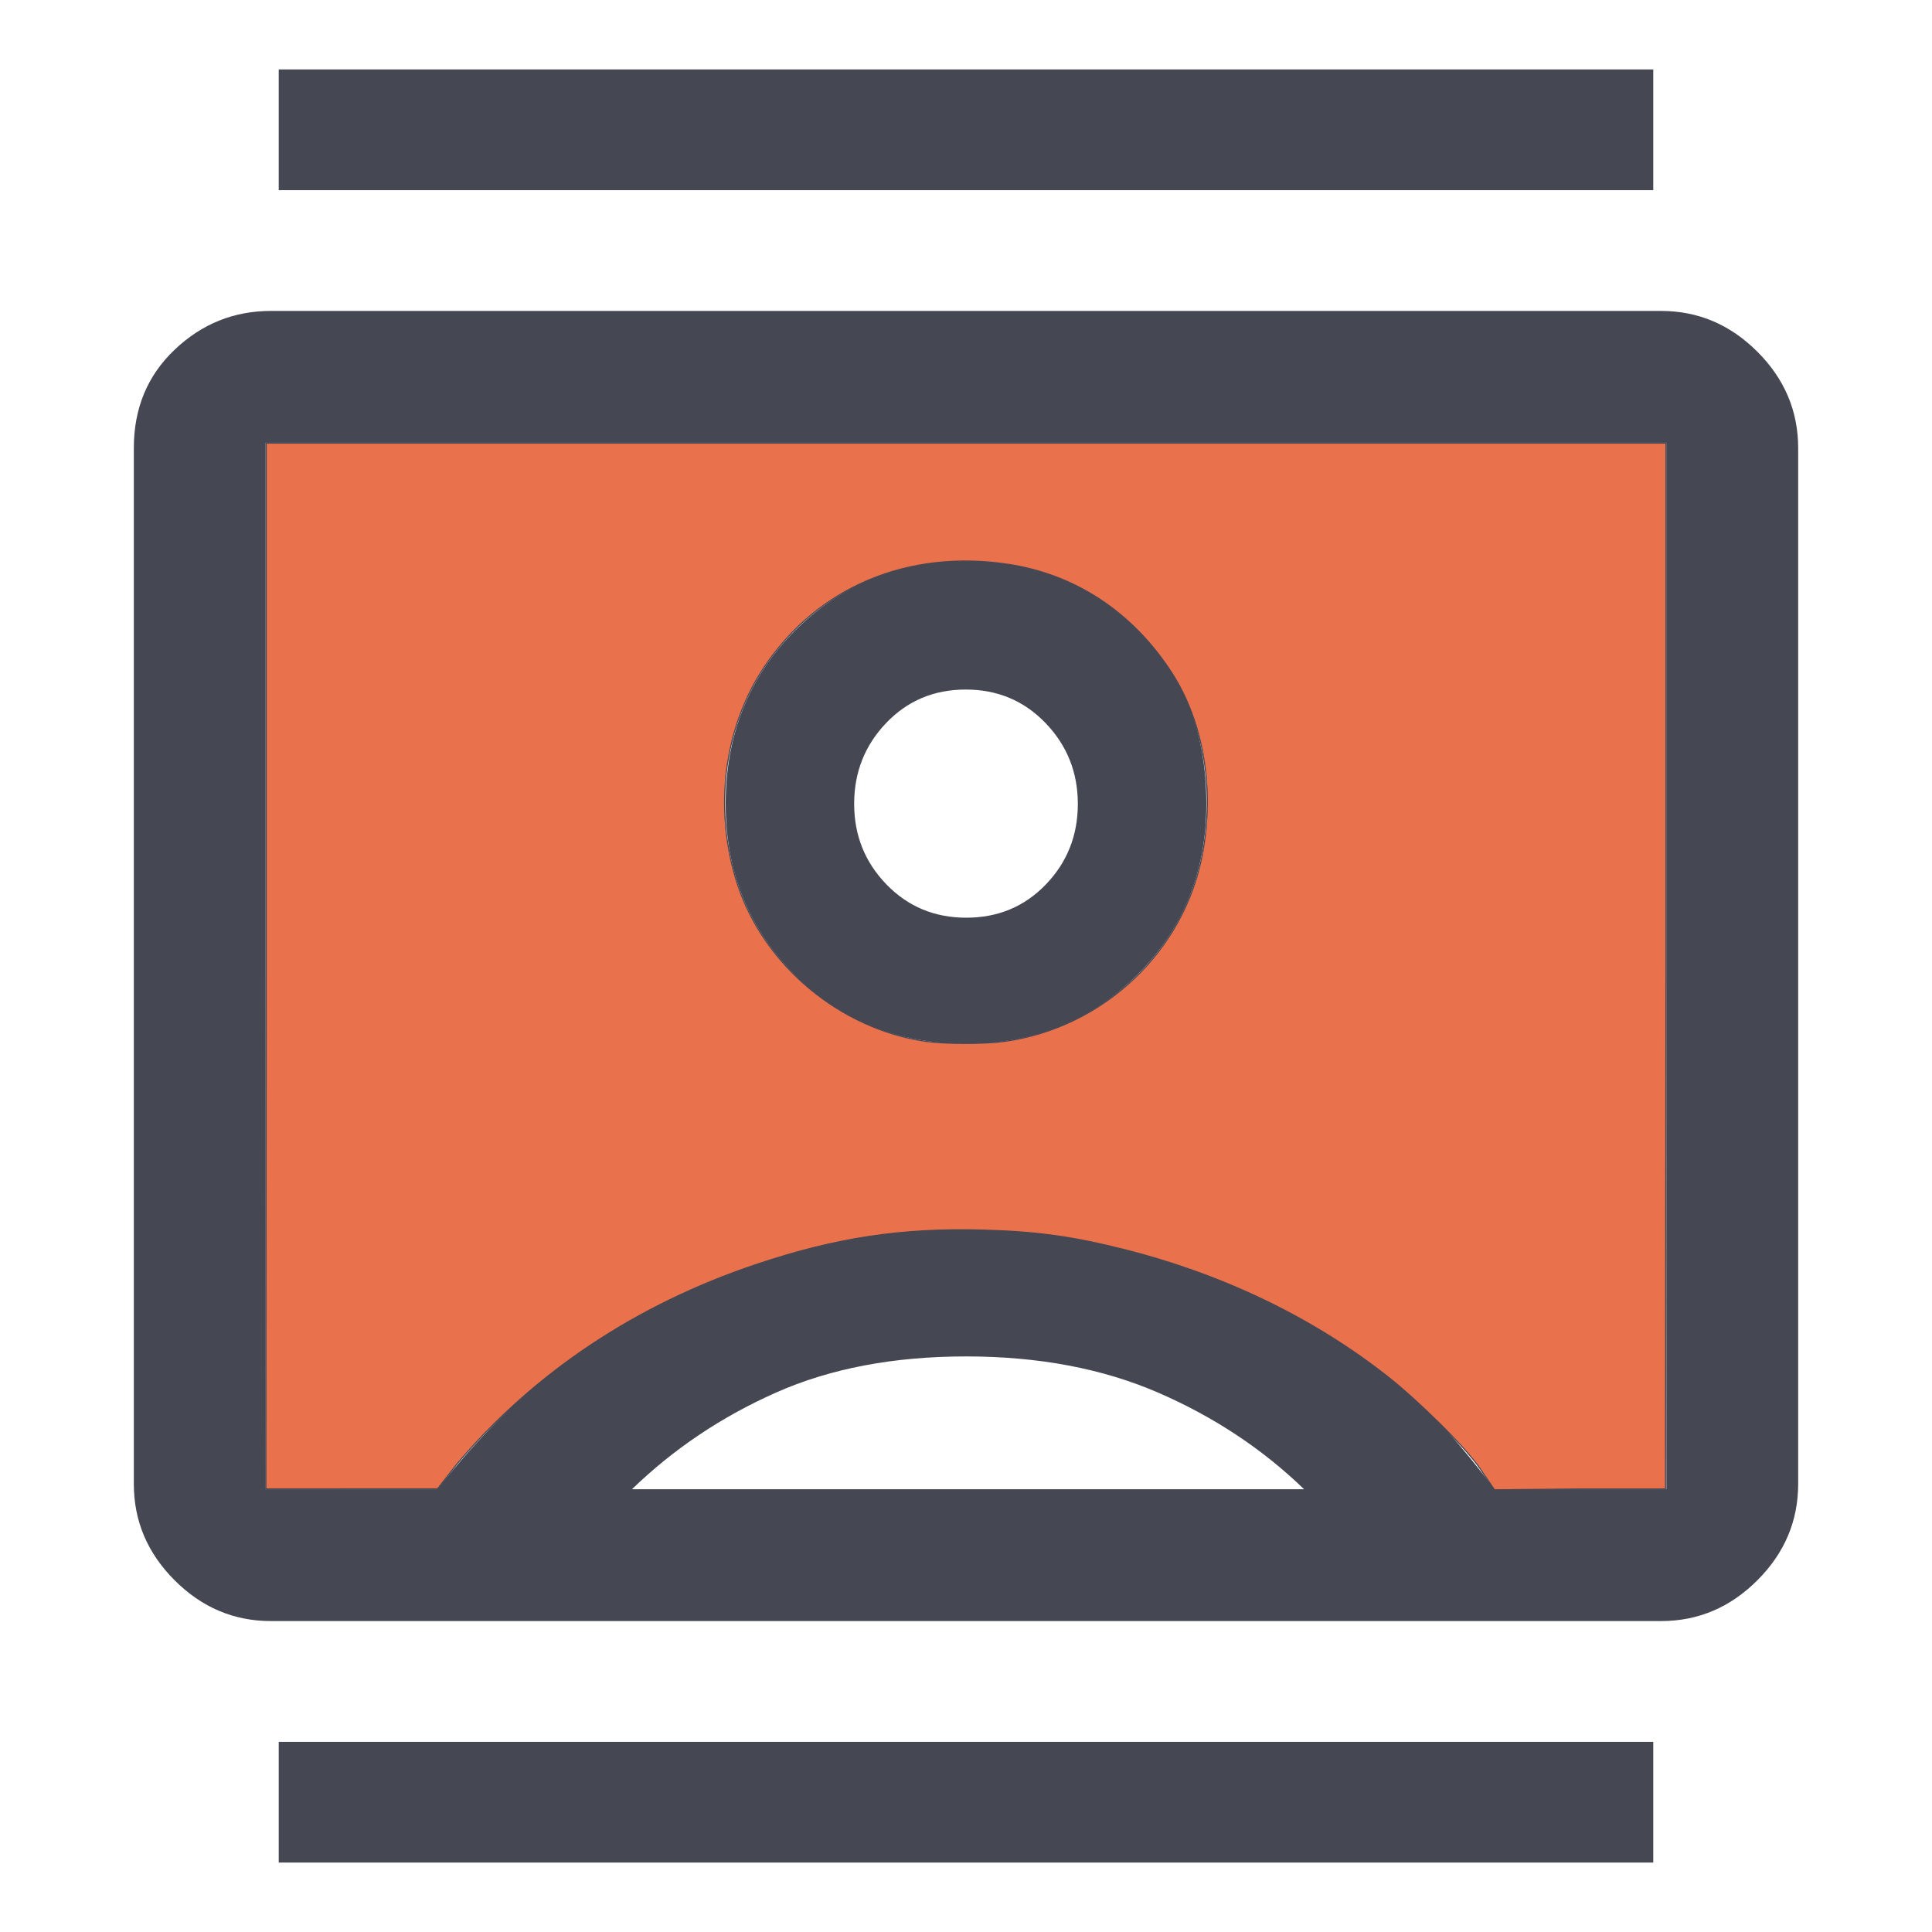
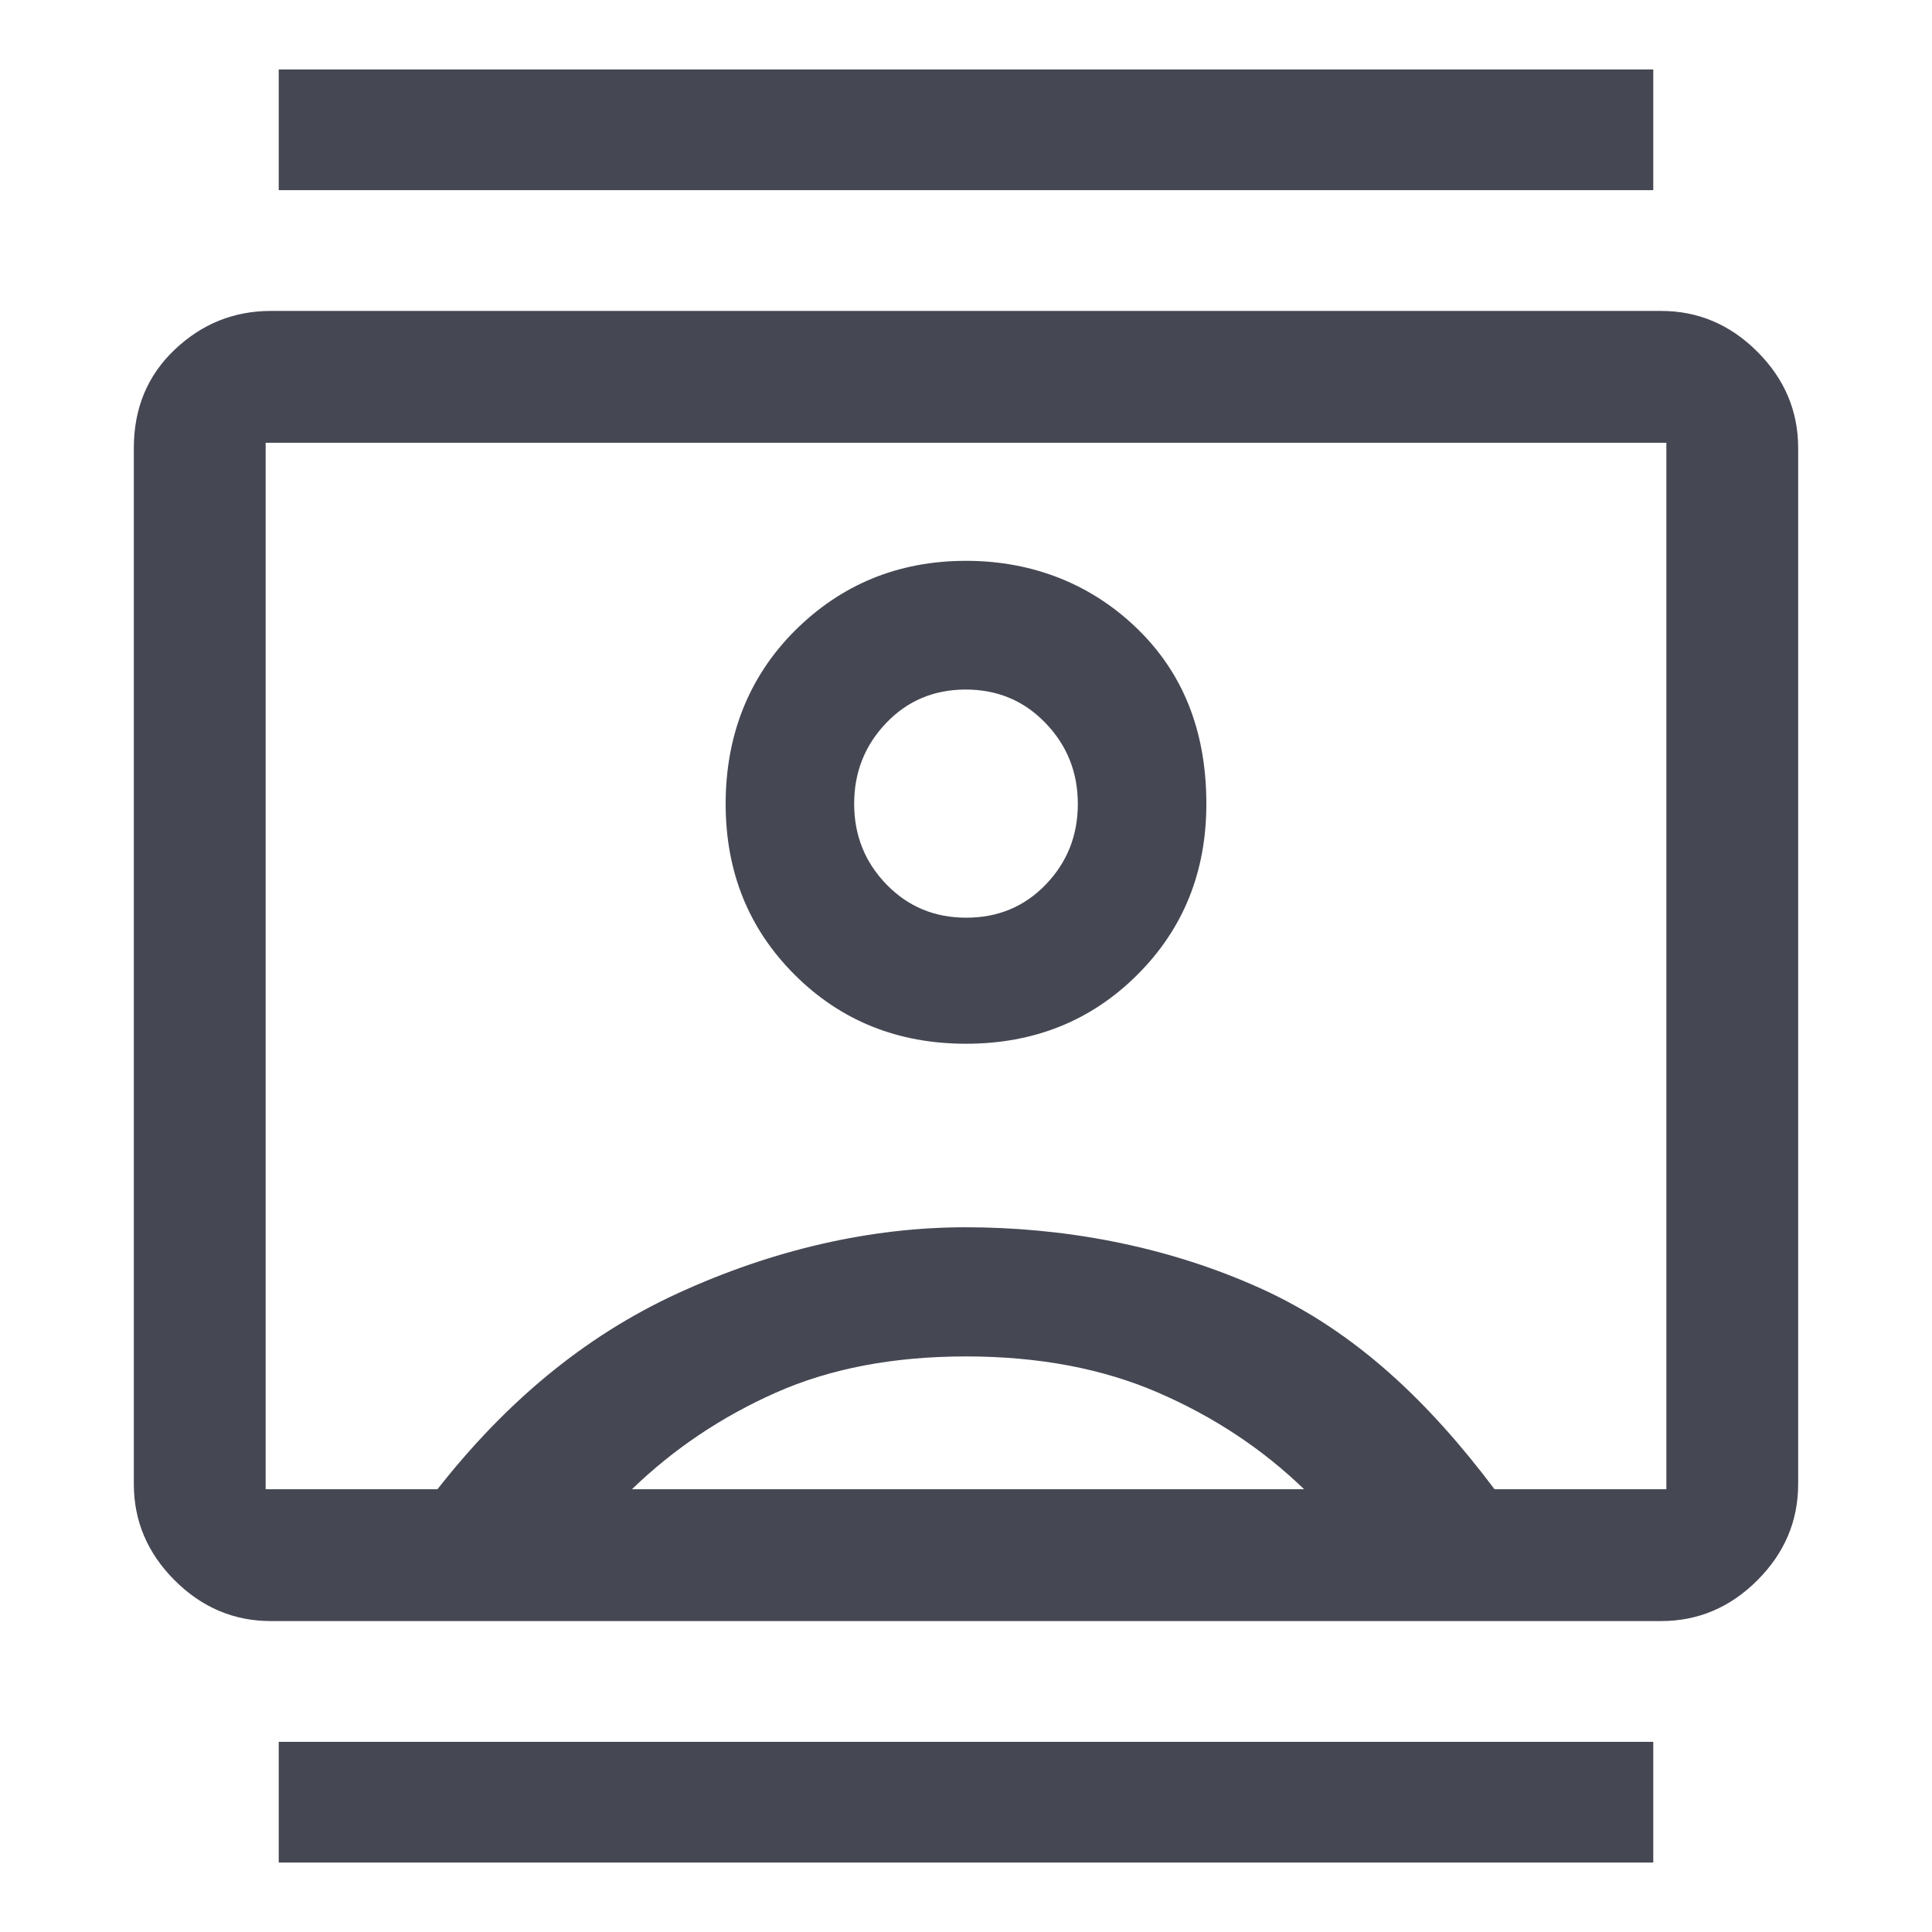
<svg xmlns="http://www.w3.org/2000/svg" xmlns:ns1="http://sodipodi.sourceforge.net/DTD/sodipodi-0.dtd" xmlns:ns2="http://www.inkscape.org/namespaces/inkscape" height="48px" viewBox="0 -960 960 960" width="48px" fill="#454753" version="1.1" id="svg1" ns1:docname="contacts_100dp_454753_FILL0_wght500_GRAD0_opsz48.svg" ns2:version="1.4 (86a8ad7, 2024-10-11)">
  <defs id="defs1" />
  <ns1:namedview id="namedview1" pagecolor="#ffffff" bordercolor="#000000" borderopacity="0.25" ns2:showpageshadow="2" ns2:pageopacity="0.0" ns2:pagecheckerboard="0" ns2:deskcolor="#d1d1d1" ns2:zoom="11.313709" ns2:cx="7.5130095" ns2:cy="32.173358" ns2:window-width="1920" ns2:window-height="1130" ns2:window-x="-6" ns2:window-y="-6" ns2:window-maximized="1" ns2:current-layer="svg1" />
  <path d="m 138.5,-34.5 v -60 h 683 v 60 z m 0,-831 v -60 h 683 v 60 z m 341.47,424.13 c 33.833,0 62.203,-11.403 85.11,-34.21 22.9,-22.807 34.35,-51.127 34.35,-84.96 0,-33.827 -10.118,-62.856 -33.004,-85.763 -22.887,-22.907 -52.569,-35.023 -86.396,-35.023 -33.833,0 -62.203,11.885 -85.11,34.772 -22.9,22.887 -34.35,52.131 -34.35,85.964 0,33.827 11.443,62.153 34.33,84.98 22.887,22.827 51.243,34.24 85.07,34.24 z M 134.63,-154.5 c -18.4,0 -34.353,-6.757 -47.86,-20.27 -13.513,-13.507 -20.27,-29.46 -20.27,-47.86 v -514.74 c 0,-19.733 6.757,-36.02 20.27,-48.86 13.507,-12.847 29.46,-19.27 47.86,-19.27 h 690.74 c 18.4,0 34.353,6.757 47.86,20.27 13.513,13.507 20.27,29.46 20.27,47.86 v 514.74 c 0,18.4 -6.757,34.353 -20.27,47.86 -13.507,13.513 -29.46,20.27 -47.86,20.27 z m 82.74,-65.5 c 33.2,-42.32 72.127,-75.662 119.434,-97.376 47.307,-21.72 95.977,-32.801 142.917,-32.801 46.94,0 97.878,8.429 146.185,30.149 C 674.212,-298.314 710.763,-262.32 742.63,-220 H 828 V -740 H 132 v 520 z m 96.63,0 h 334 c -20.667,-20 -44.833,-36 -72.5,-48 -27.667,-12 -59.5,-18 -95.5,-18 -36,0 -67.5,6 -94.5,18 -27,12 -50.833,28 -71.5,48 z m 166.13,-284 c -15.767,0 -28.99,-5.517 -39.67,-16.55 -10.687,-11.027 -16.03,-24.373 -16.03,-40.04 0,-15.667 5.297,-29.047 15.89,-40.14 10.593,-11.093 23.777,-16.64 39.55,-16.64 15.767,0 28.99,5.557 39.67,16.67 10.687,11.107 16.03,24.493 16.03,40.16 0,15.667 -5.297,29.007 -15.89,40.02 -10.593,11.013 -23.777,16.52 -39.55,16.52 z" id="path1" ns1:nodetypes="ccccccccccscssscsssscsscsscsscssccscccccccccssscscssscsss" />
-   <path style="fill:#e9724d;stroke:#454753;stroke-width:0.542;paint-order:stroke fill markers" d="m 132.268,-480.43 v -259.391 h 347.771 347.771 v 259.391 l -0.221,260.275 h -42.156 l -42.819,0.442 -6.968,-10.249 c -8.156,-11.997 -32.472,-35.122 -44.345,-44.616 -37.117,-29.681 -82.047,-51.608 -131.706,-64.275 -26.254,-6.697 -44.282,-9.203 -71.431,-9.93 -40.358,-1.08 -72.776,3.839 -112.187,17.024 -59.856,20.025 -110.539,53.8 -149.017,99.304 l -9.568,12.267 -42.602,0.004 -42.68,0.004 z m 366.802,37.908 c 49.328,-6.873 89.335,-44.735 98.417,-93.139 6.139,-32.722 0.412,-66.086 -15.538,-90.516 -19.434,-29.767 -47.686,-48.39 -81.052,-53.428 -49.828,-7.524 -94.673,11.383 -121.176,51.089 -20.228,30.304 -25.245,71.134 -13.263,107.93 13.1,40.231 51.057,71.893 93.539,78.025 9.447,1.364 29.423,1.384 39.074,0.04 z" id="path2" ns1:nodetypes="ccccccccsssssscccccsssssscc" />
</svg>